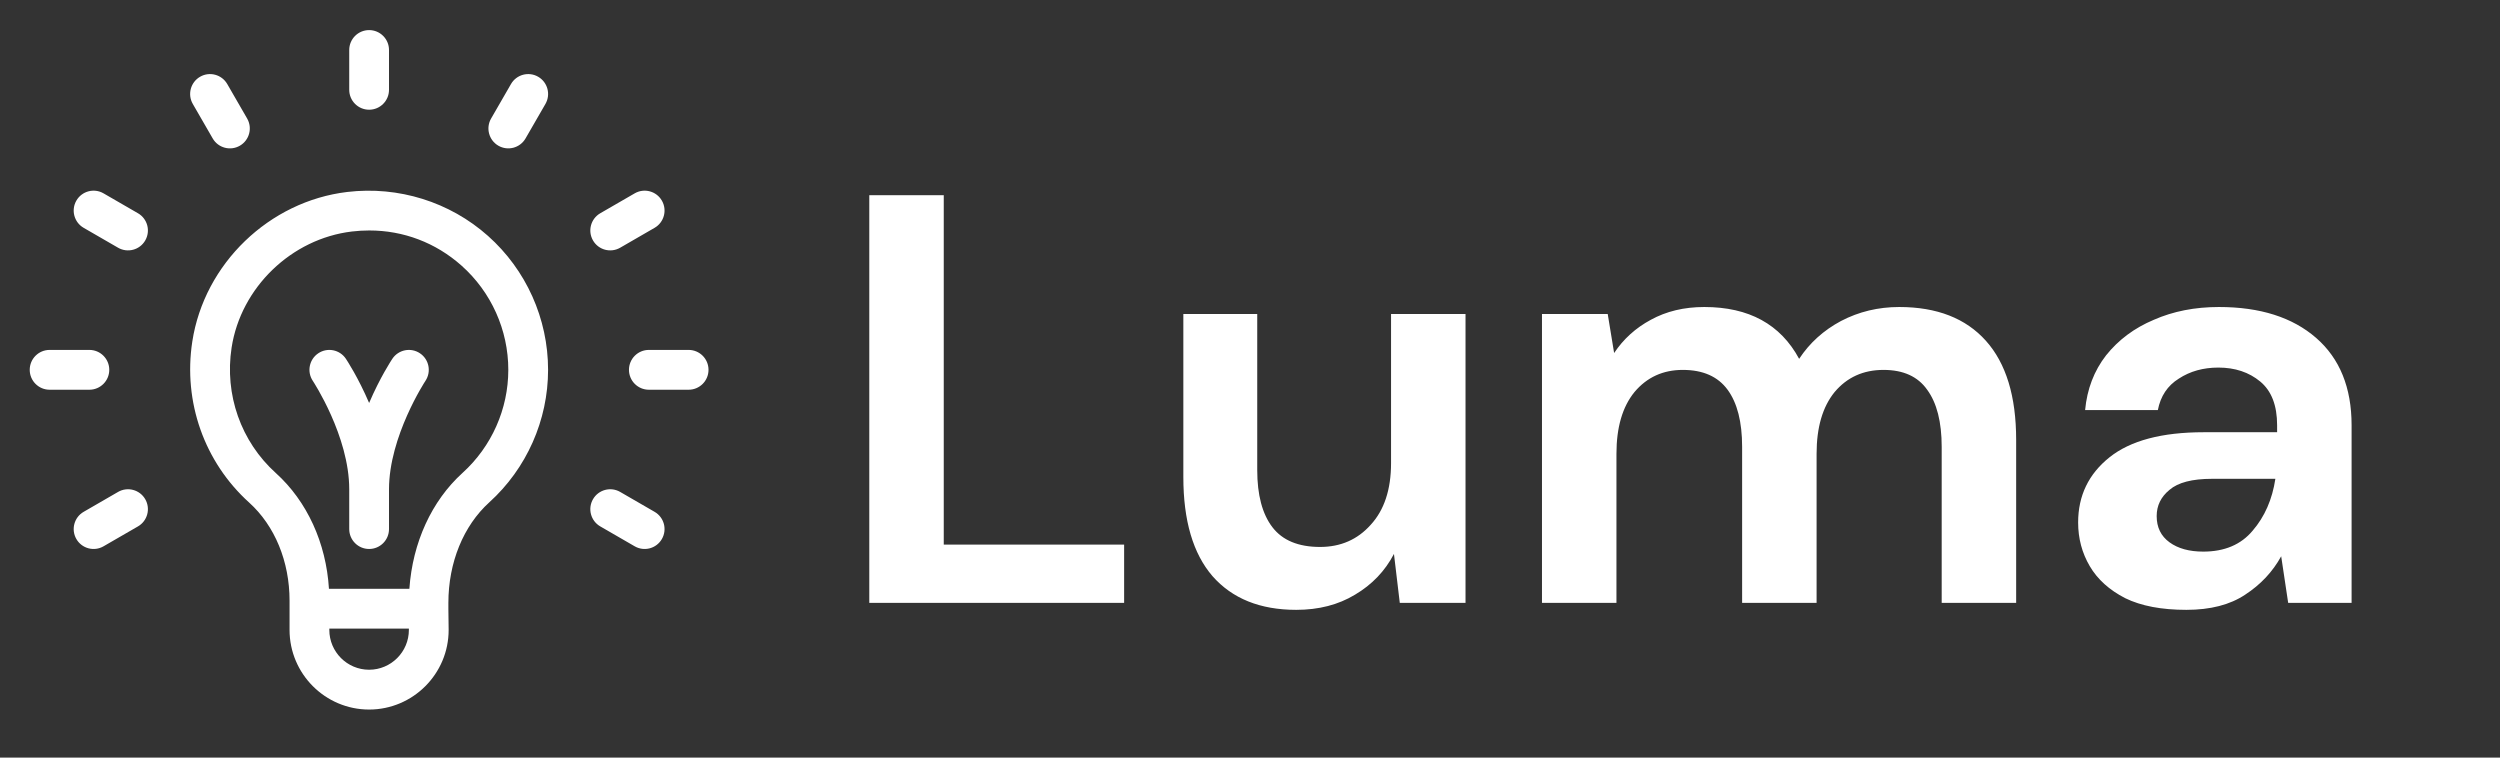
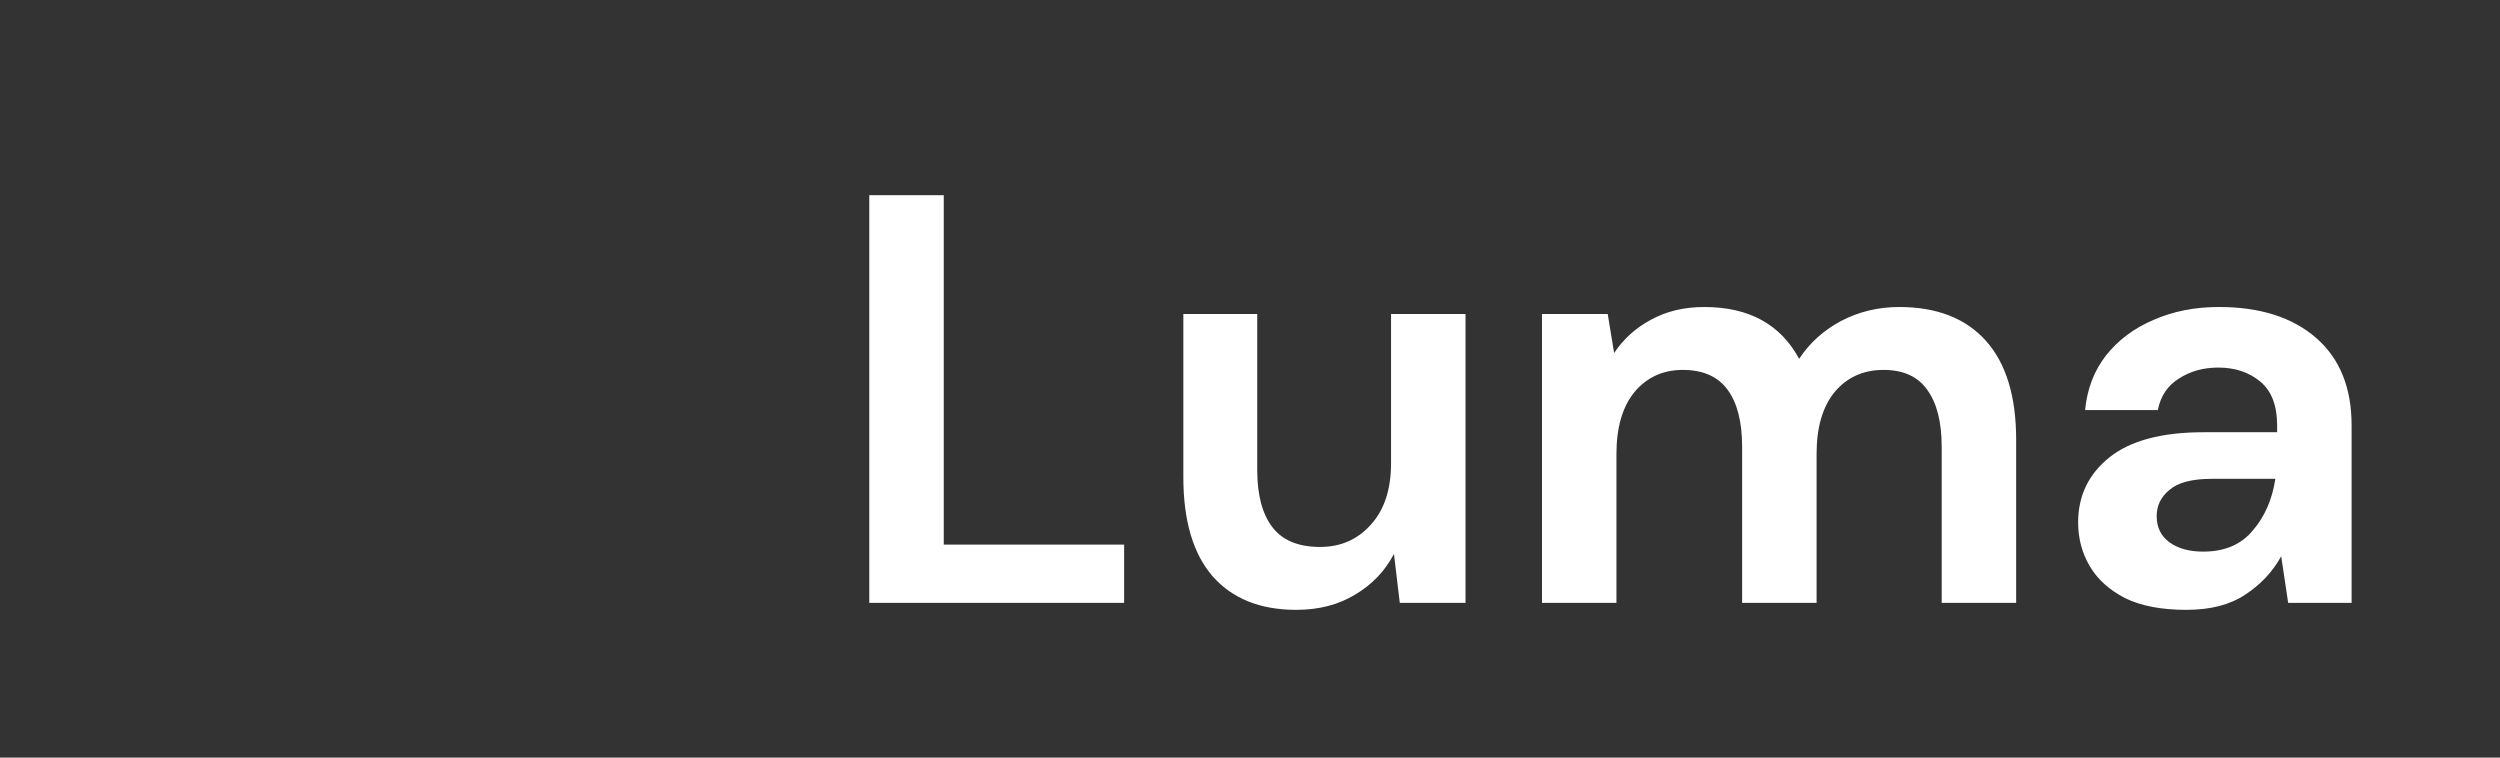
<svg xmlns="http://www.w3.org/2000/svg" width="264" height="80" viewBox="0 0 264 80" fill="none">
  <rect x="0" y="0" width="264" height="80" fill="#333333" stroke="none" />
-   <path fill-rule="evenodd" clip-rule="evenodd" d="M38.979 11.586C40.139 11.586 41.079 10.645 41.079 9.484V5.28C41.079 4.119 40.139 3.178 38.979 3.178C37.819 3.178 36.879 4.119 36.879 5.28V9.484C36.879 10.645 37.819 11.586 38.979 11.586ZM11.539 39.053C11.539 37.892 10.598 36.951 9.439 36.951H5.239C4.079 36.951 3.139 37.892 3.139 39.053C3.139 40.214 4.079 41.155 5.239 41.155H9.439C10.598 41.155 11.539 40.214 11.539 39.053ZM44.344 37.305C43.379 36.661 42.075 36.922 41.431 37.888C41.336 38.032 40.127 39.868 38.979 42.554C37.831 39.868 36.622 38.032 36.526 37.888C35.883 36.922 34.579 36.66 33.614 37.305C32.649 37.948 32.388 39.253 33.032 40.219C33.07 40.277 36.879 46.061 36.879 51.666V55.87C36.879 57.031 37.819 57.972 38.979 57.972C40.139 57.972 41.079 57.031 41.079 55.87V51.666C41.079 46.093 44.889 40.275 44.928 40.217C45.569 39.252 45.308 37.948 44.344 37.305ZM68.519 36.951H72.719C73.879 36.951 74.819 37.892 74.819 39.053C74.819 40.214 73.879 41.155 72.719 41.155H68.519C67.359 41.155 66.419 40.214 66.419 39.053C66.419 37.892 67.359 36.951 68.519 36.951ZM25.329 15.387C24.328 15.966 23.042 15.626 22.46 14.617L20.36 10.977C19.78 9.971 20.125 8.686 21.129 8.105C22.133 7.525 23.418 7.869 23.998 8.875L26.098 12.515C26.677 13.521 26.333 14.806 25.329 15.387ZM69.126 54.05L65.489 51.947C64.484 51.367 63.2 51.712 62.62 52.717C62.04 53.722 62.384 55.008 63.389 55.588L67.026 57.69C68.026 58.268 69.312 57.931 69.894 56.921C70.475 55.916 70.13 54.63 69.126 54.05ZM10.932 20.417L14.57 22.519C15.574 23.099 15.918 24.385 15.338 25.39C14.757 26.399 13.471 26.738 12.47 26.16L8.832 24.058C7.828 23.477 7.484 22.192 8.064 21.186C8.643 20.181 9.928 19.836 10.932 20.417ZM65.489 26.16L69.126 24.058C70.13 23.477 70.475 22.191 69.894 21.186C69.315 20.181 68.03 19.836 67.026 20.417L63.389 22.519C62.384 23.099 62.04 24.385 62.62 25.39C63.203 26.401 64.489 26.737 65.489 26.16ZM8.832 54.05L12.47 51.947C13.474 51.367 14.758 51.712 15.338 52.717C15.918 53.722 15.574 55.008 14.57 55.588L10.932 57.69C9.933 58.268 8.647 57.931 8.064 56.921C7.484 55.916 7.828 54.63 8.832 54.05ZM52.629 15.387C53.63 15.965 54.916 15.626 55.498 14.617L57.598 10.977C58.178 9.971 57.834 8.686 56.829 8.105C55.825 7.525 54.54 7.869 53.96 8.875L51.861 12.515C51.28 13.521 51.625 14.806 52.629 15.387ZM36.673 20.271C42.078 19.63 47.491 21.318 51.525 24.905C55.562 28.494 57.877 33.651 57.877 39.053C57.877 44.372 55.614 49.474 51.667 53.049C48.941 55.52 47.349 59.39 47.349 63.668V64.277L47.377 66.519C47.377 71.156 43.609 74.928 38.977 74.928C34.346 74.928 30.577 71.156 30.577 66.519V63.431C30.577 59.295 29.022 55.519 26.311 53.071C21.573 48.792 19.328 42.435 20.307 36.065C21.573 27.833 28.439 21.25 36.673 20.271ZM34.777 66.519C34.777 68.838 36.661 70.724 38.977 70.724C41.293 70.724 43.177 68.838 43.177 66.519V66.379H34.777V66.519ZM43.23 62.175C43.57 57.3 45.576 52.898 48.849 49.933C51.918 47.152 53.677 43.187 53.677 39.053C53.677 34.852 51.876 30.84 48.736 28.048C46.009 25.623 42.604 24.337 38.996 24.337C38.392 24.337 37.782 24.373 37.168 24.446C30.779 25.205 25.433 30.361 24.458 36.705C23.695 41.671 25.439 46.622 29.124 49.95C32.433 52.937 34.44 57.341 34.737 62.175H43.23Z" fill="white" style="fill:white;fill-opacity:1;" />
  <path d="M91.797 63.662V20.612H99.661V57.512H118.708V63.662H91.797ZM136.88 64.4C133.071 64.4 130.122 63.211 128.033 60.833C125.985 58.455 124.961 54.97 124.961 50.378V33.158H132.764V49.64C132.764 52.264 133.296 54.273 134.361 55.667C135.426 57.061 137.106 57.758 139.399 57.758C141.57 57.758 143.352 56.979 144.745 55.421C146.178 53.863 146.895 51.69 146.895 48.902V33.158H154.759V63.662H147.817L147.202 58.496C146.26 60.3 144.888 61.735 143.086 62.801C141.324 63.867 139.256 64.4 136.88 64.4ZM162.833 63.662V33.158H169.775L170.451 37.279C171.434 35.803 172.724 34.634 174.322 33.773C175.96 32.871 177.844 32.42 179.974 32.42C184.685 32.42 188.023 34.245 189.989 37.894C191.095 36.213 192.569 34.88 194.413 33.896C196.297 32.912 198.345 32.42 200.557 32.42C204.53 32.42 207.581 33.609 209.711 35.987C211.841 38.365 212.906 41.85 212.906 46.442V63.662H205.042V47.18C205.042 44.556 204.53 42.547 203.506 41.153C202.523 39.759 200.987 39.062 198.898 39.062C196.768 39.062 195.048 39.841 193.737 41.399C192.467 42.957 191.832 45.13 191.832 47.918V63.662H183.968V47.18C183.968 44.556 183.456 42.547 182.432 41.153C181.408 39.759 179.831 39.062 177.701 39.062C175.612 39.062 173.912 39.841 172.602 41.399C171.332 42.957 170.697 45.13 170.697 47.918V63.662H162.833ZM230.879 64.4C228.257 64.4 226.107 63.99 224.427 63.17C222.748 62.309 221.499 61.182 220.68 59.788C219.86 58.394 219.451 56.856 219.451 55.175C219.451 52.346 220.557 50.05 222.769 48.287C224.98 46.524 228.298 45.643 232.722 45.643H240.463V44.905C240.463 42.814 239.869 41.276 238.682 40.292C237.494 39.308 236.019 38.816 234.258 38.816C232.66 38.816 231.268 39.206 230.08 39.985C228.892 40.723 228.155 41.83 227.868 43.306H220.188C220.393 41.092 221.13 39.165 222.4 37.525C223.711 35.885 225.39 34.634 227.438 33.773C229.486 32.871 231.78 32.42 234.319 32.42C238.661 32.42 242.081 33.507 244.58 35.68C247.078 37.853 248.328 40.928 248.328 44.905V63.662H241.631L240.893 58.742C239.992 60.382 238.722 61.735 237.084 62.801C235.487 63.867 233.418 64.4 230.879 64.4ZM232.66 58.25C234.913 58.25 236.654 57.512 237.883 56.036C239.153 54.56 239.951 52.736 240.279 50.563H233.582C231.493 50.563 229.998 50.952 229.097 51.731C228.196 52.469 227.745 53.392 227.745 54.499C227.745 55.688 228.196 56.61 229.097 57.266C229.998 57.922 231.186 58.25 232.66 58.25Z" fill="white" style="fill:white;fill-opacity:1;" />
</svg>